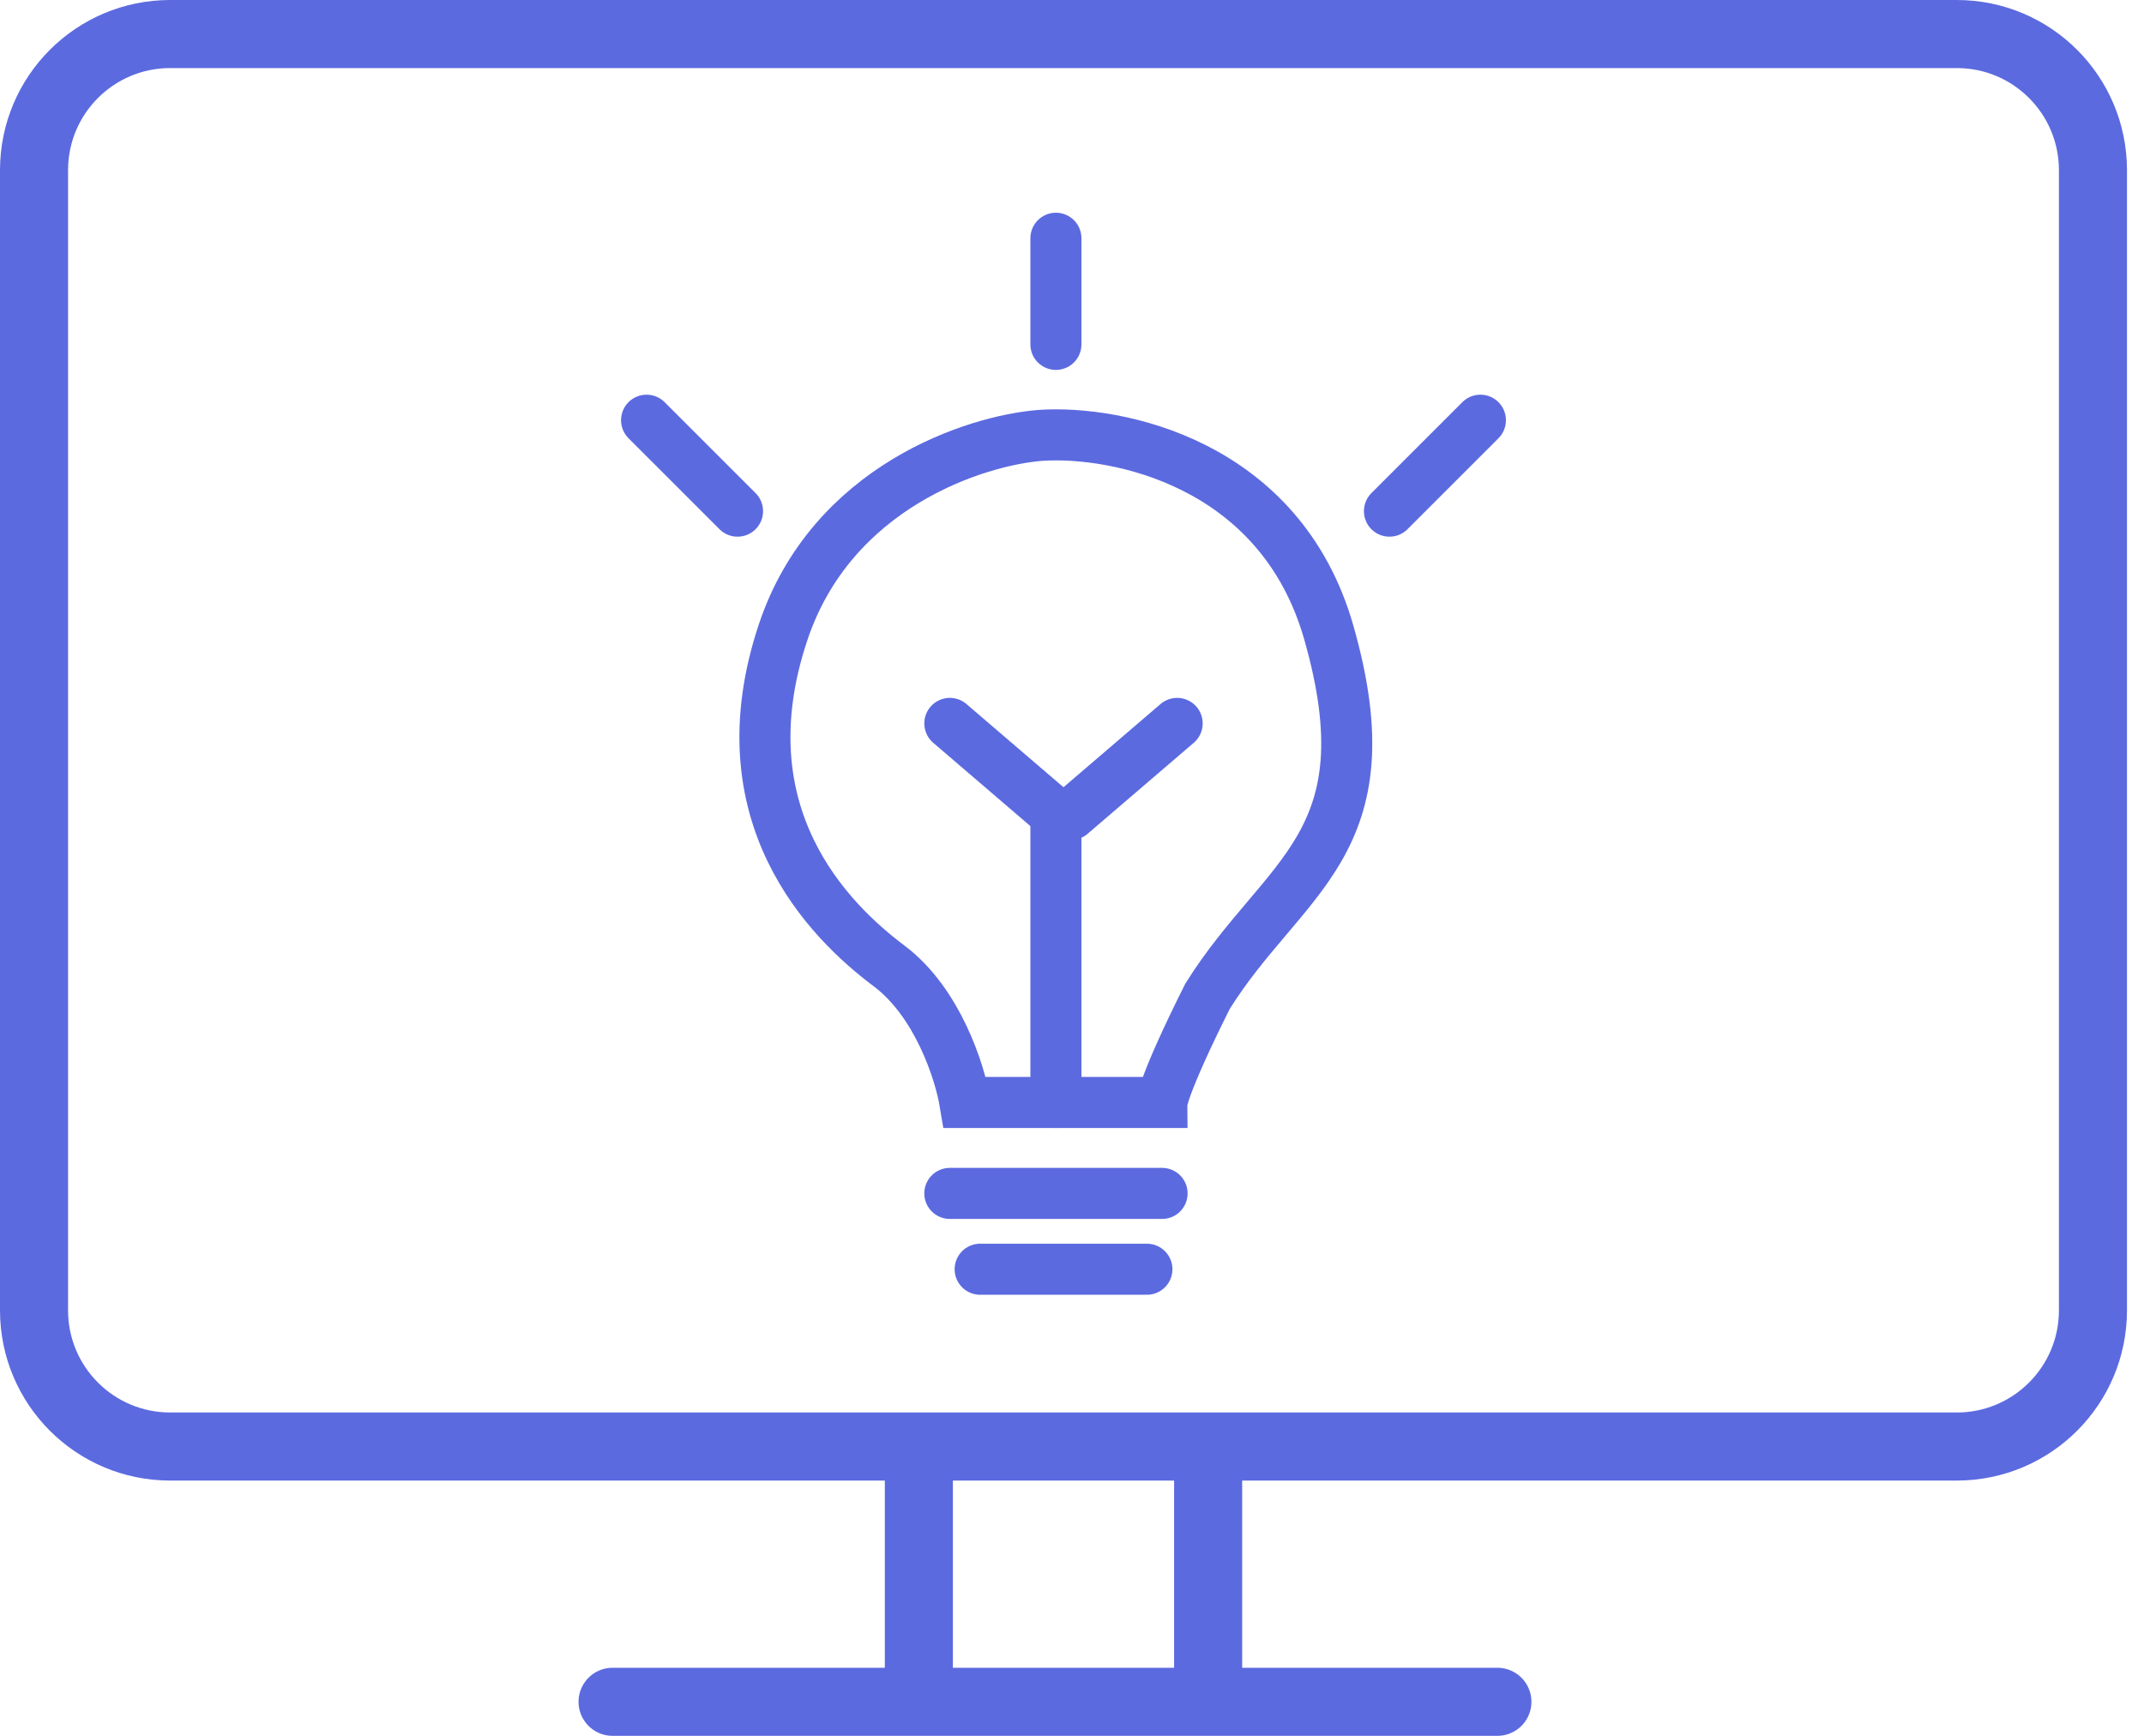
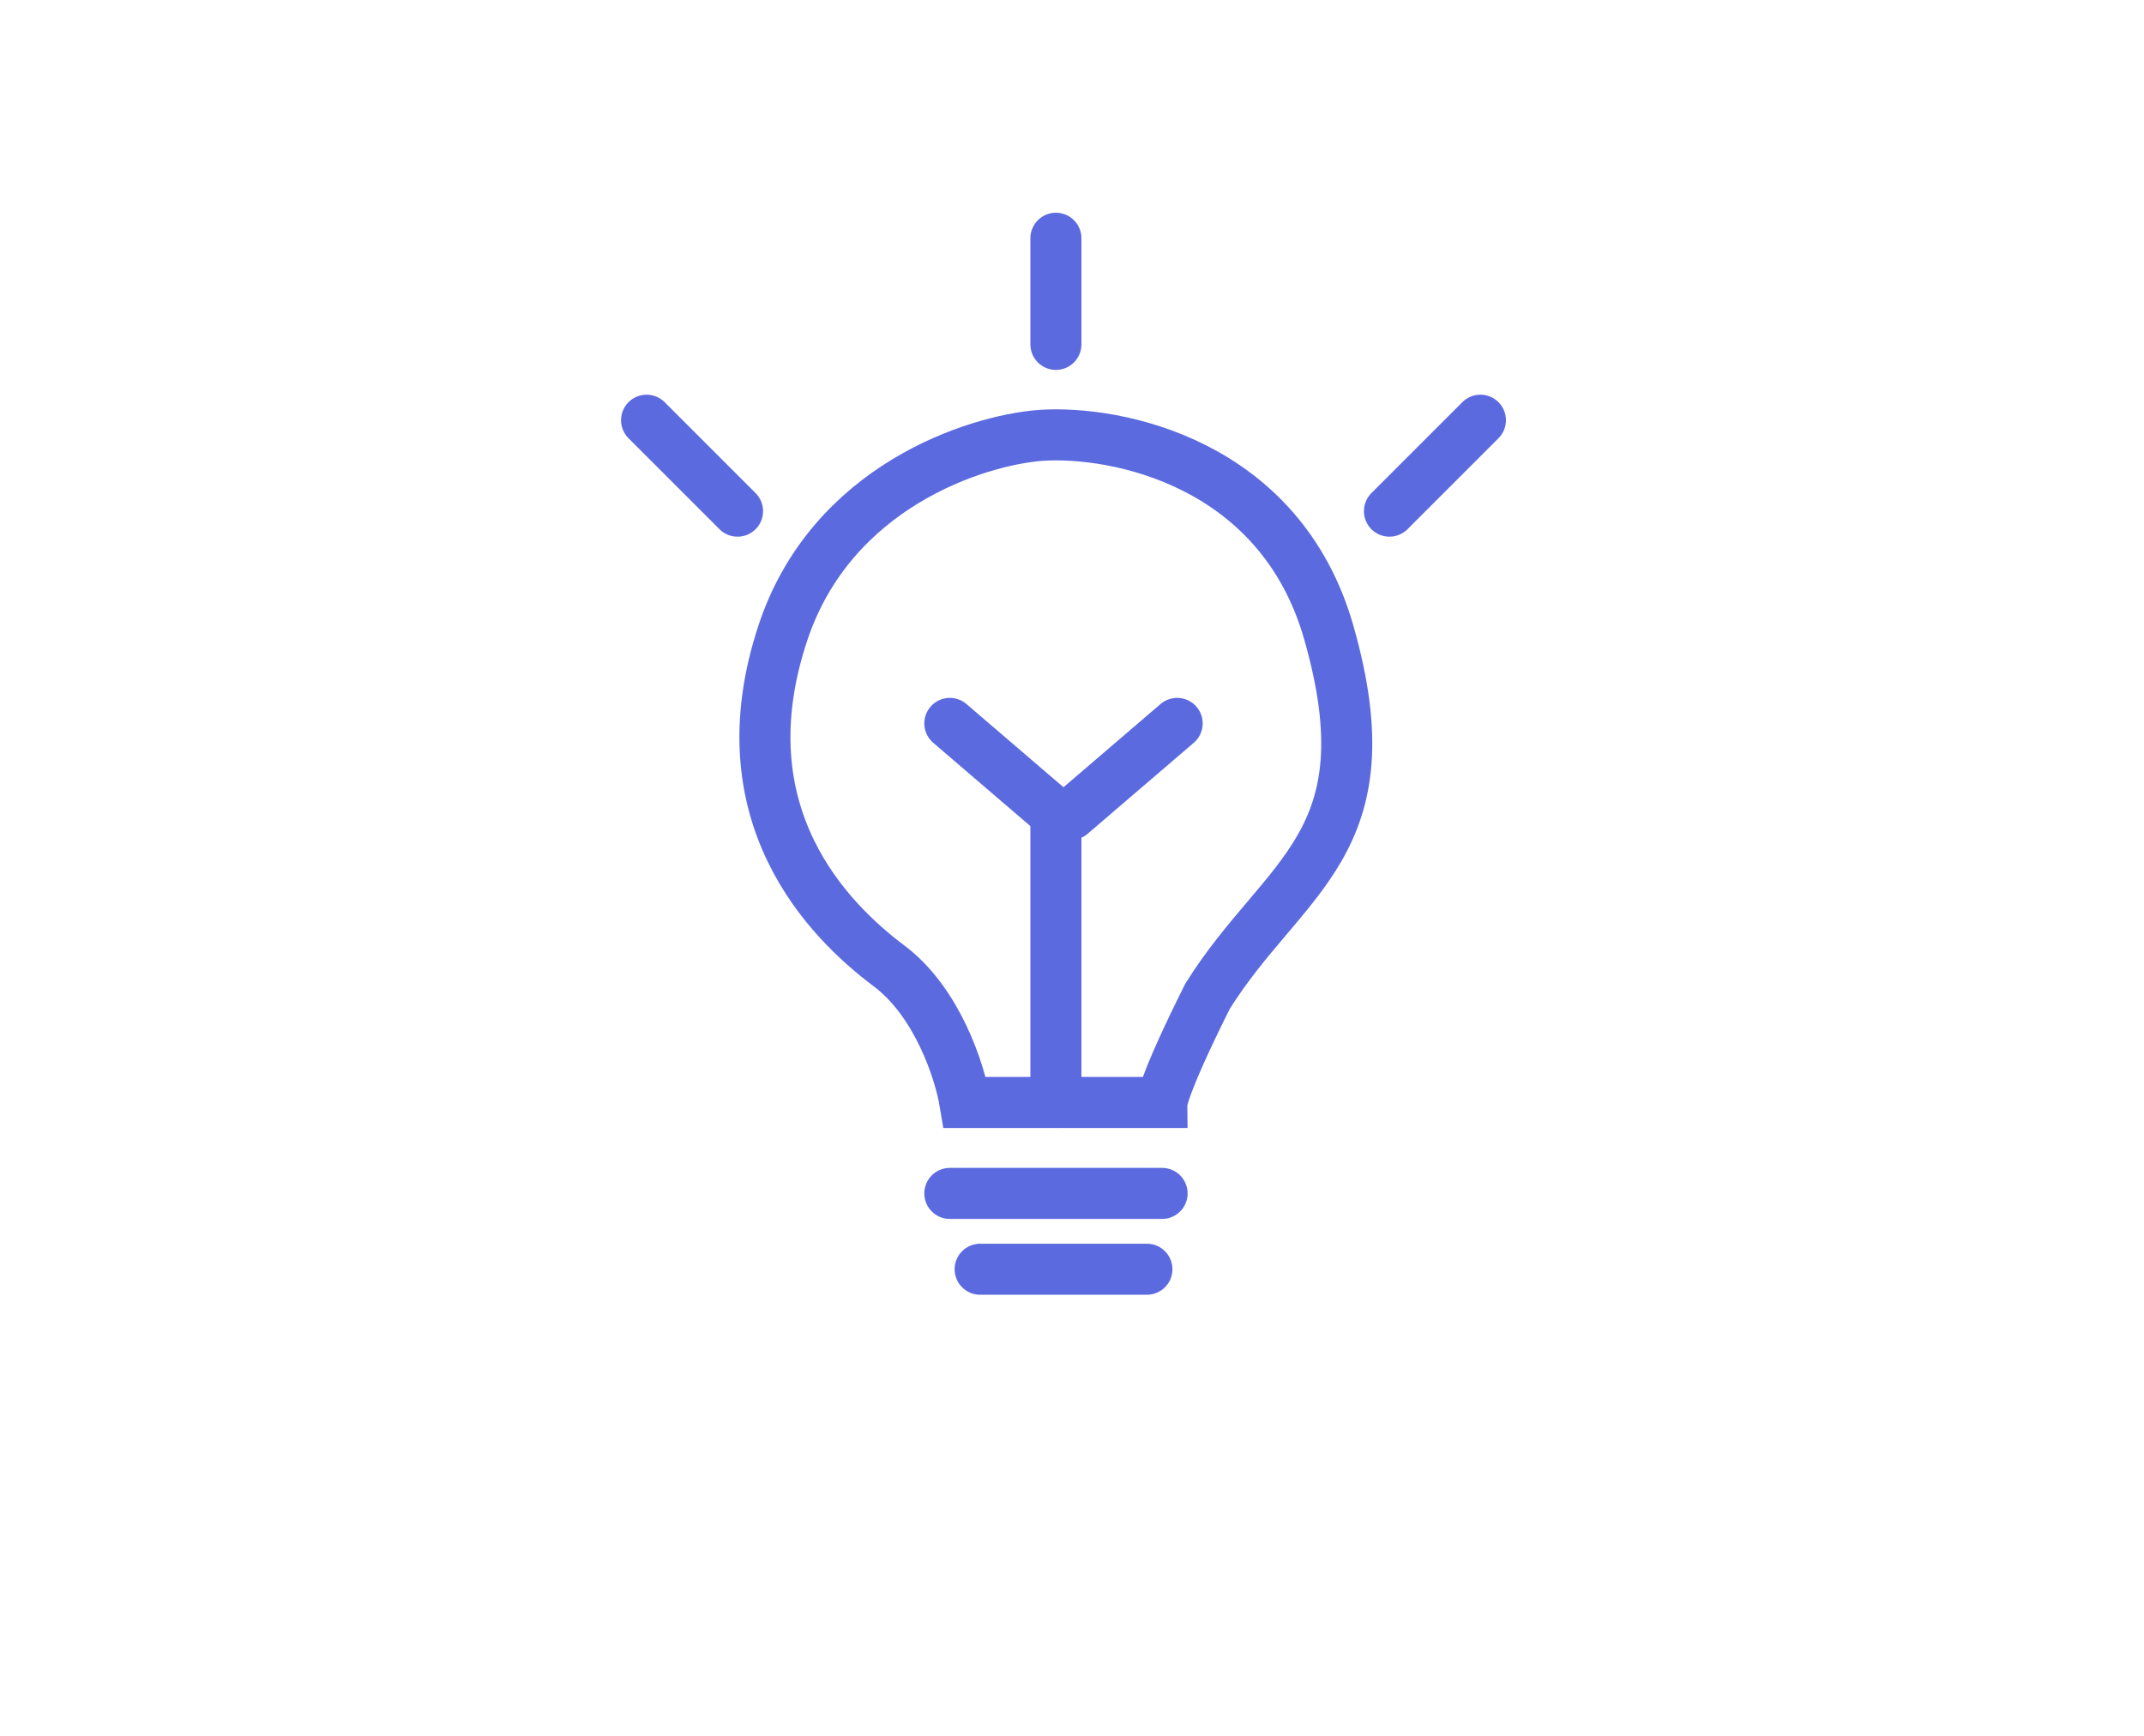
<svg xmlns="http://www.w3.org/2000/svg" width="63" height="51" viewBox="0 0 63 51" fill="none">
-   <path d="M61.5 5V19.5V38.5C61.5 40.709 59.709 42.5 57.5 42.5H45.5H5C2.791 42.5 1 40.709 1 38.5V5C1 2.791 2.791 1 5 1H57.5C59.709 1 61.5 2.791 61.5 5Z" stroke="#5C6AE0" stroke-width="2" stroke-linecap="round" />
  <path d="M26.127 28.381C27.552 29.451 28.206 31.5 28.354 32.391H34.145C34.145 32.391 34.145 31.945 35.482 29.272C37.709 25.709 40.827 24.818 39.045 18.581C37.62 13.592 32.809 12.642 30.582 12.791C28.651 12.939 24.434 14.305 23.009 18.581C21.227 23.927 24.345 27.045 26.127 28.381Z" stroke="#5C6AE0" stroke-width="1.5" stroke-linecap="round" />
  <path d="M31.027 32.391V23.927" stroke="#5C6AE0" stroke-width="1.5" stroke-linecap="round" />
  <path d="M31.028 23.927L27.91 21.254" stroke="#5C6AE0" stroke-width="1.5" stroke-linecap="round" />
  <path d="M31.472 23.927L34.59 21.254" stroke="#5C6AE0" stroke-width="1.5" stroke-linecap="round" />
  <path d="M40.828 15.018L43.501 12.346" stroke="#5C6AE0" stroke-width="1.5" stroke-linecap="round" />
  <path d="M21.672 15.018L18.999 12.346" stroke="#5C6AE0" stroke-width="1.5" stroke-linecap="round" />
  <path d="M31.027 7V10.118" stroke="#5C6AE0" stroke-width="1.5" stroke-linecap="round" />
  <path d="M27.91 35.063H34.147" stroke="#5C6AE0" stroke-width="1.5" stroke-linecap="round" />
  <path d="M28.801 37.291H33.701" stroke="#5C6AE0" stroke-width="1.5" stroke-linecap="round" />
-   <path d="M27 43V50M35.5 43V50M44 50H18" stroke="#5C6AE0" stroke-width="2" stroke-linecap="round" />
</svg>